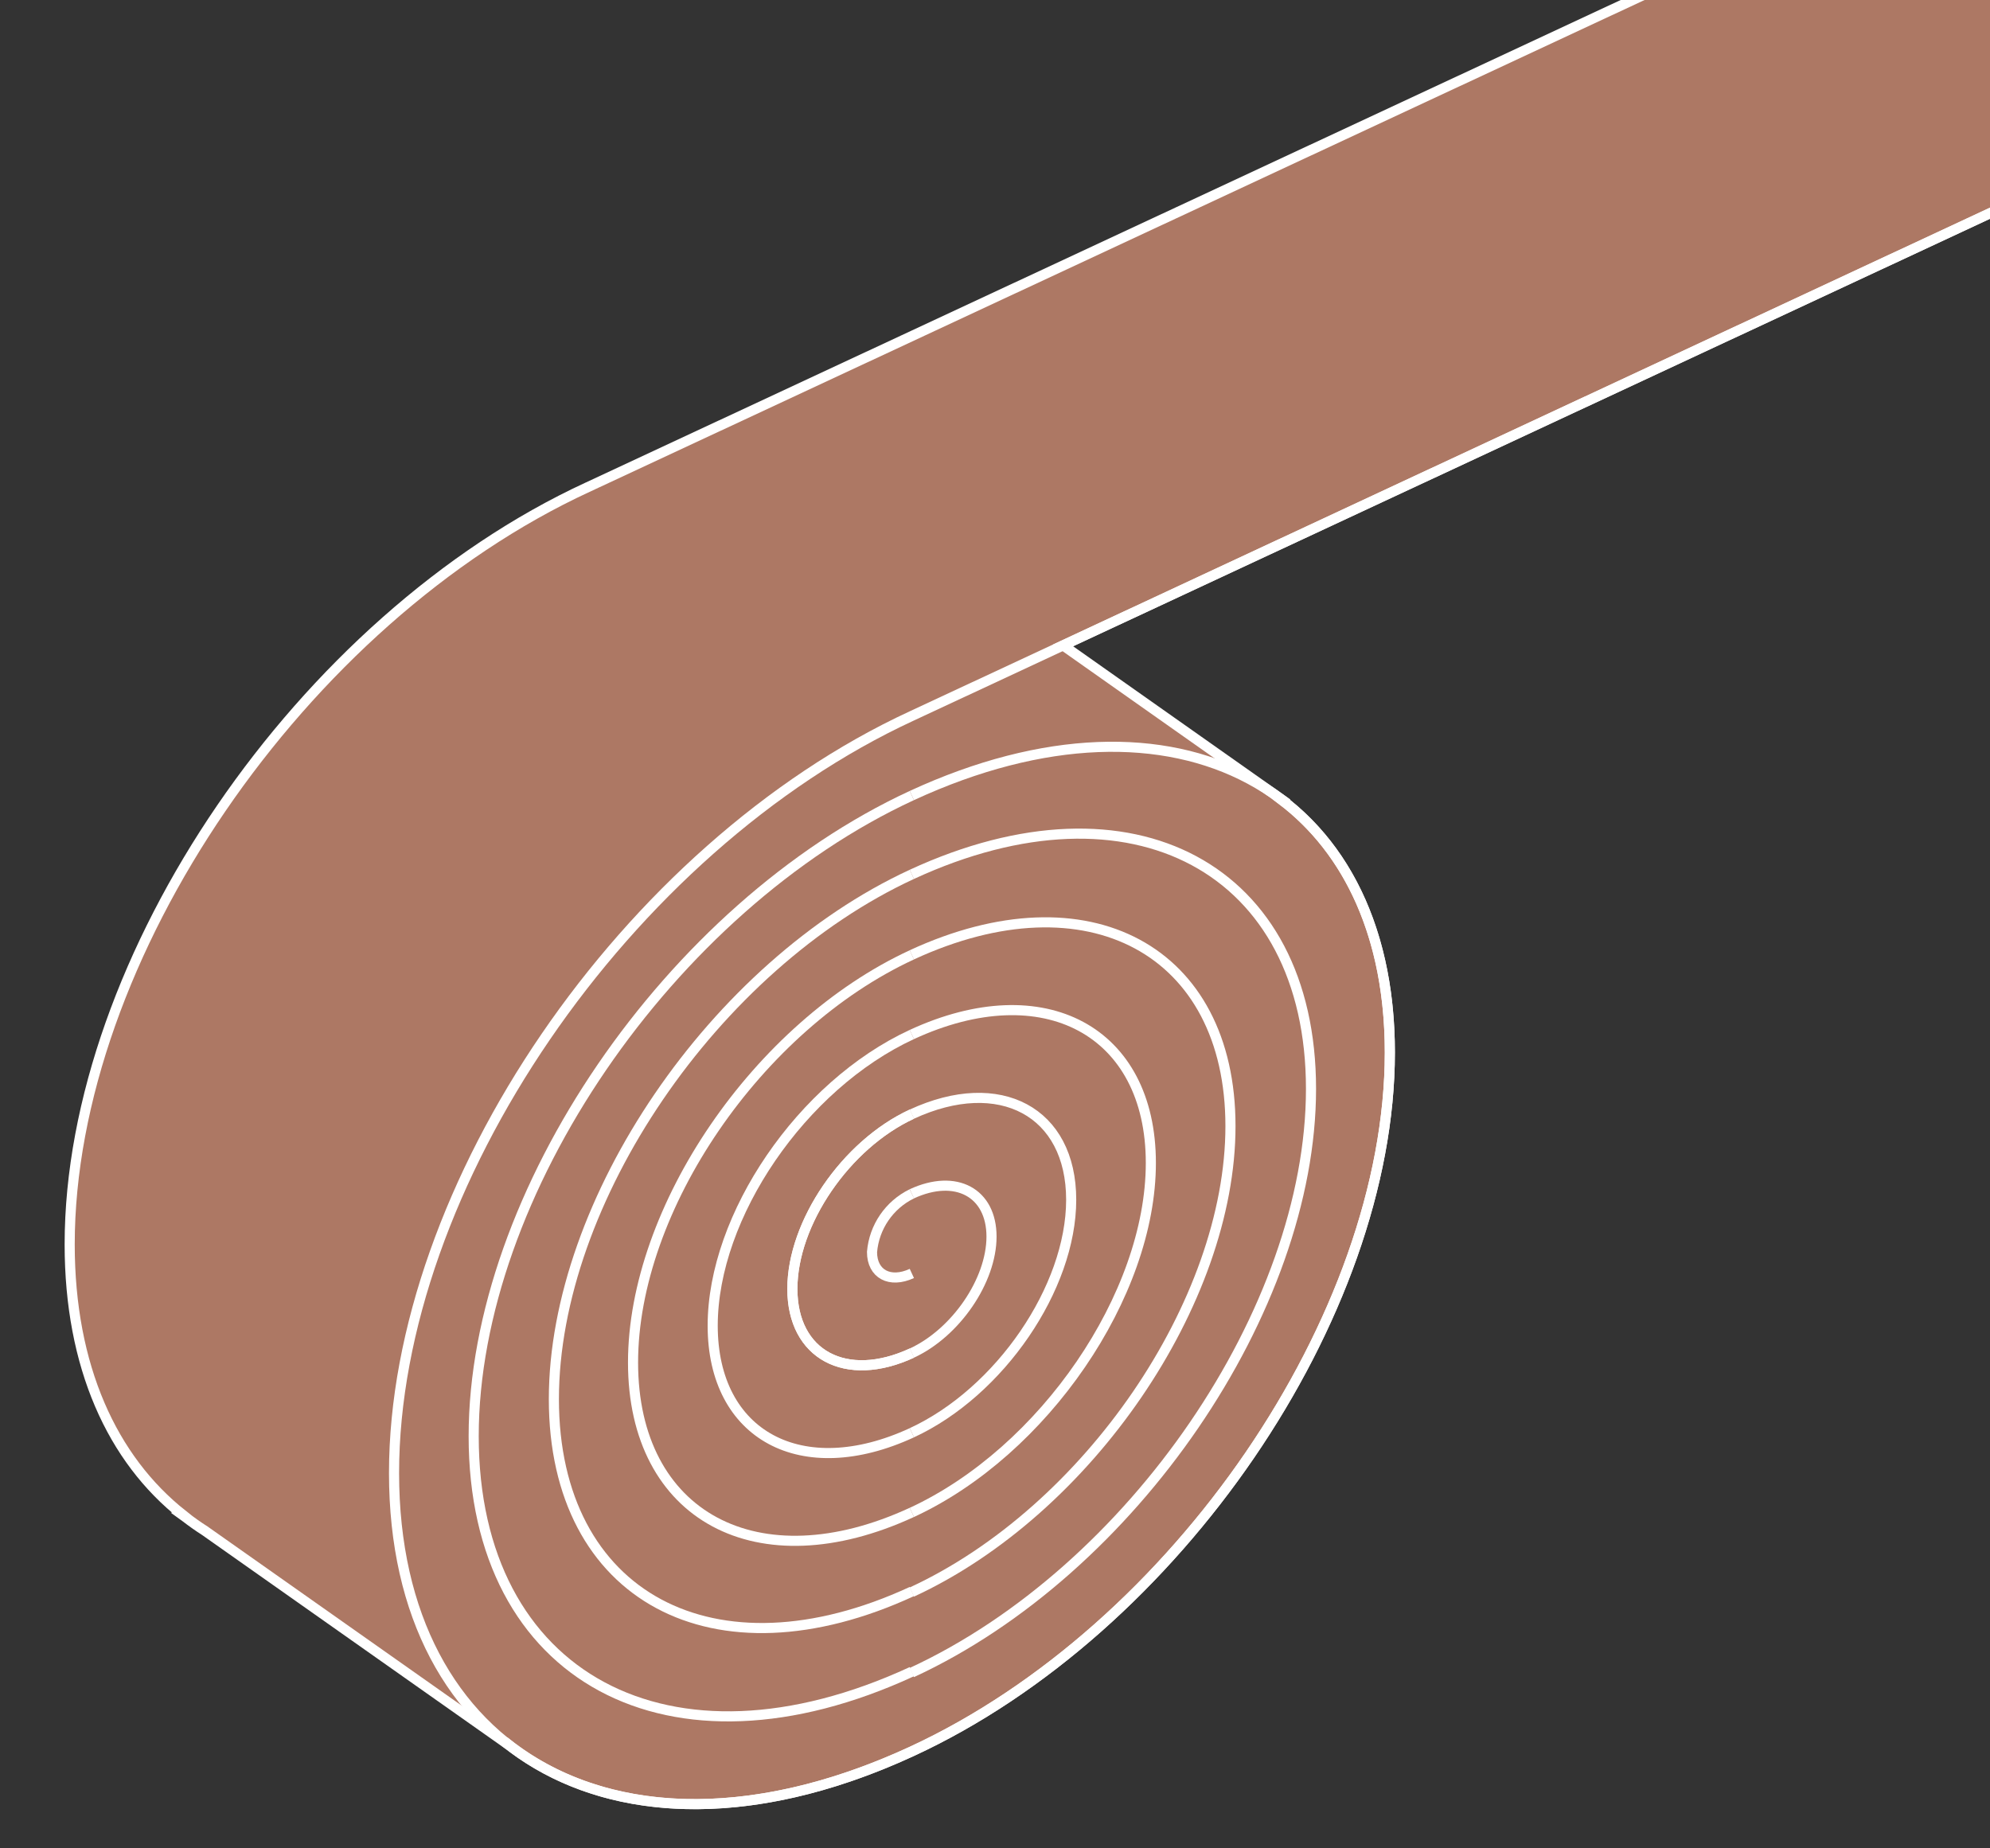
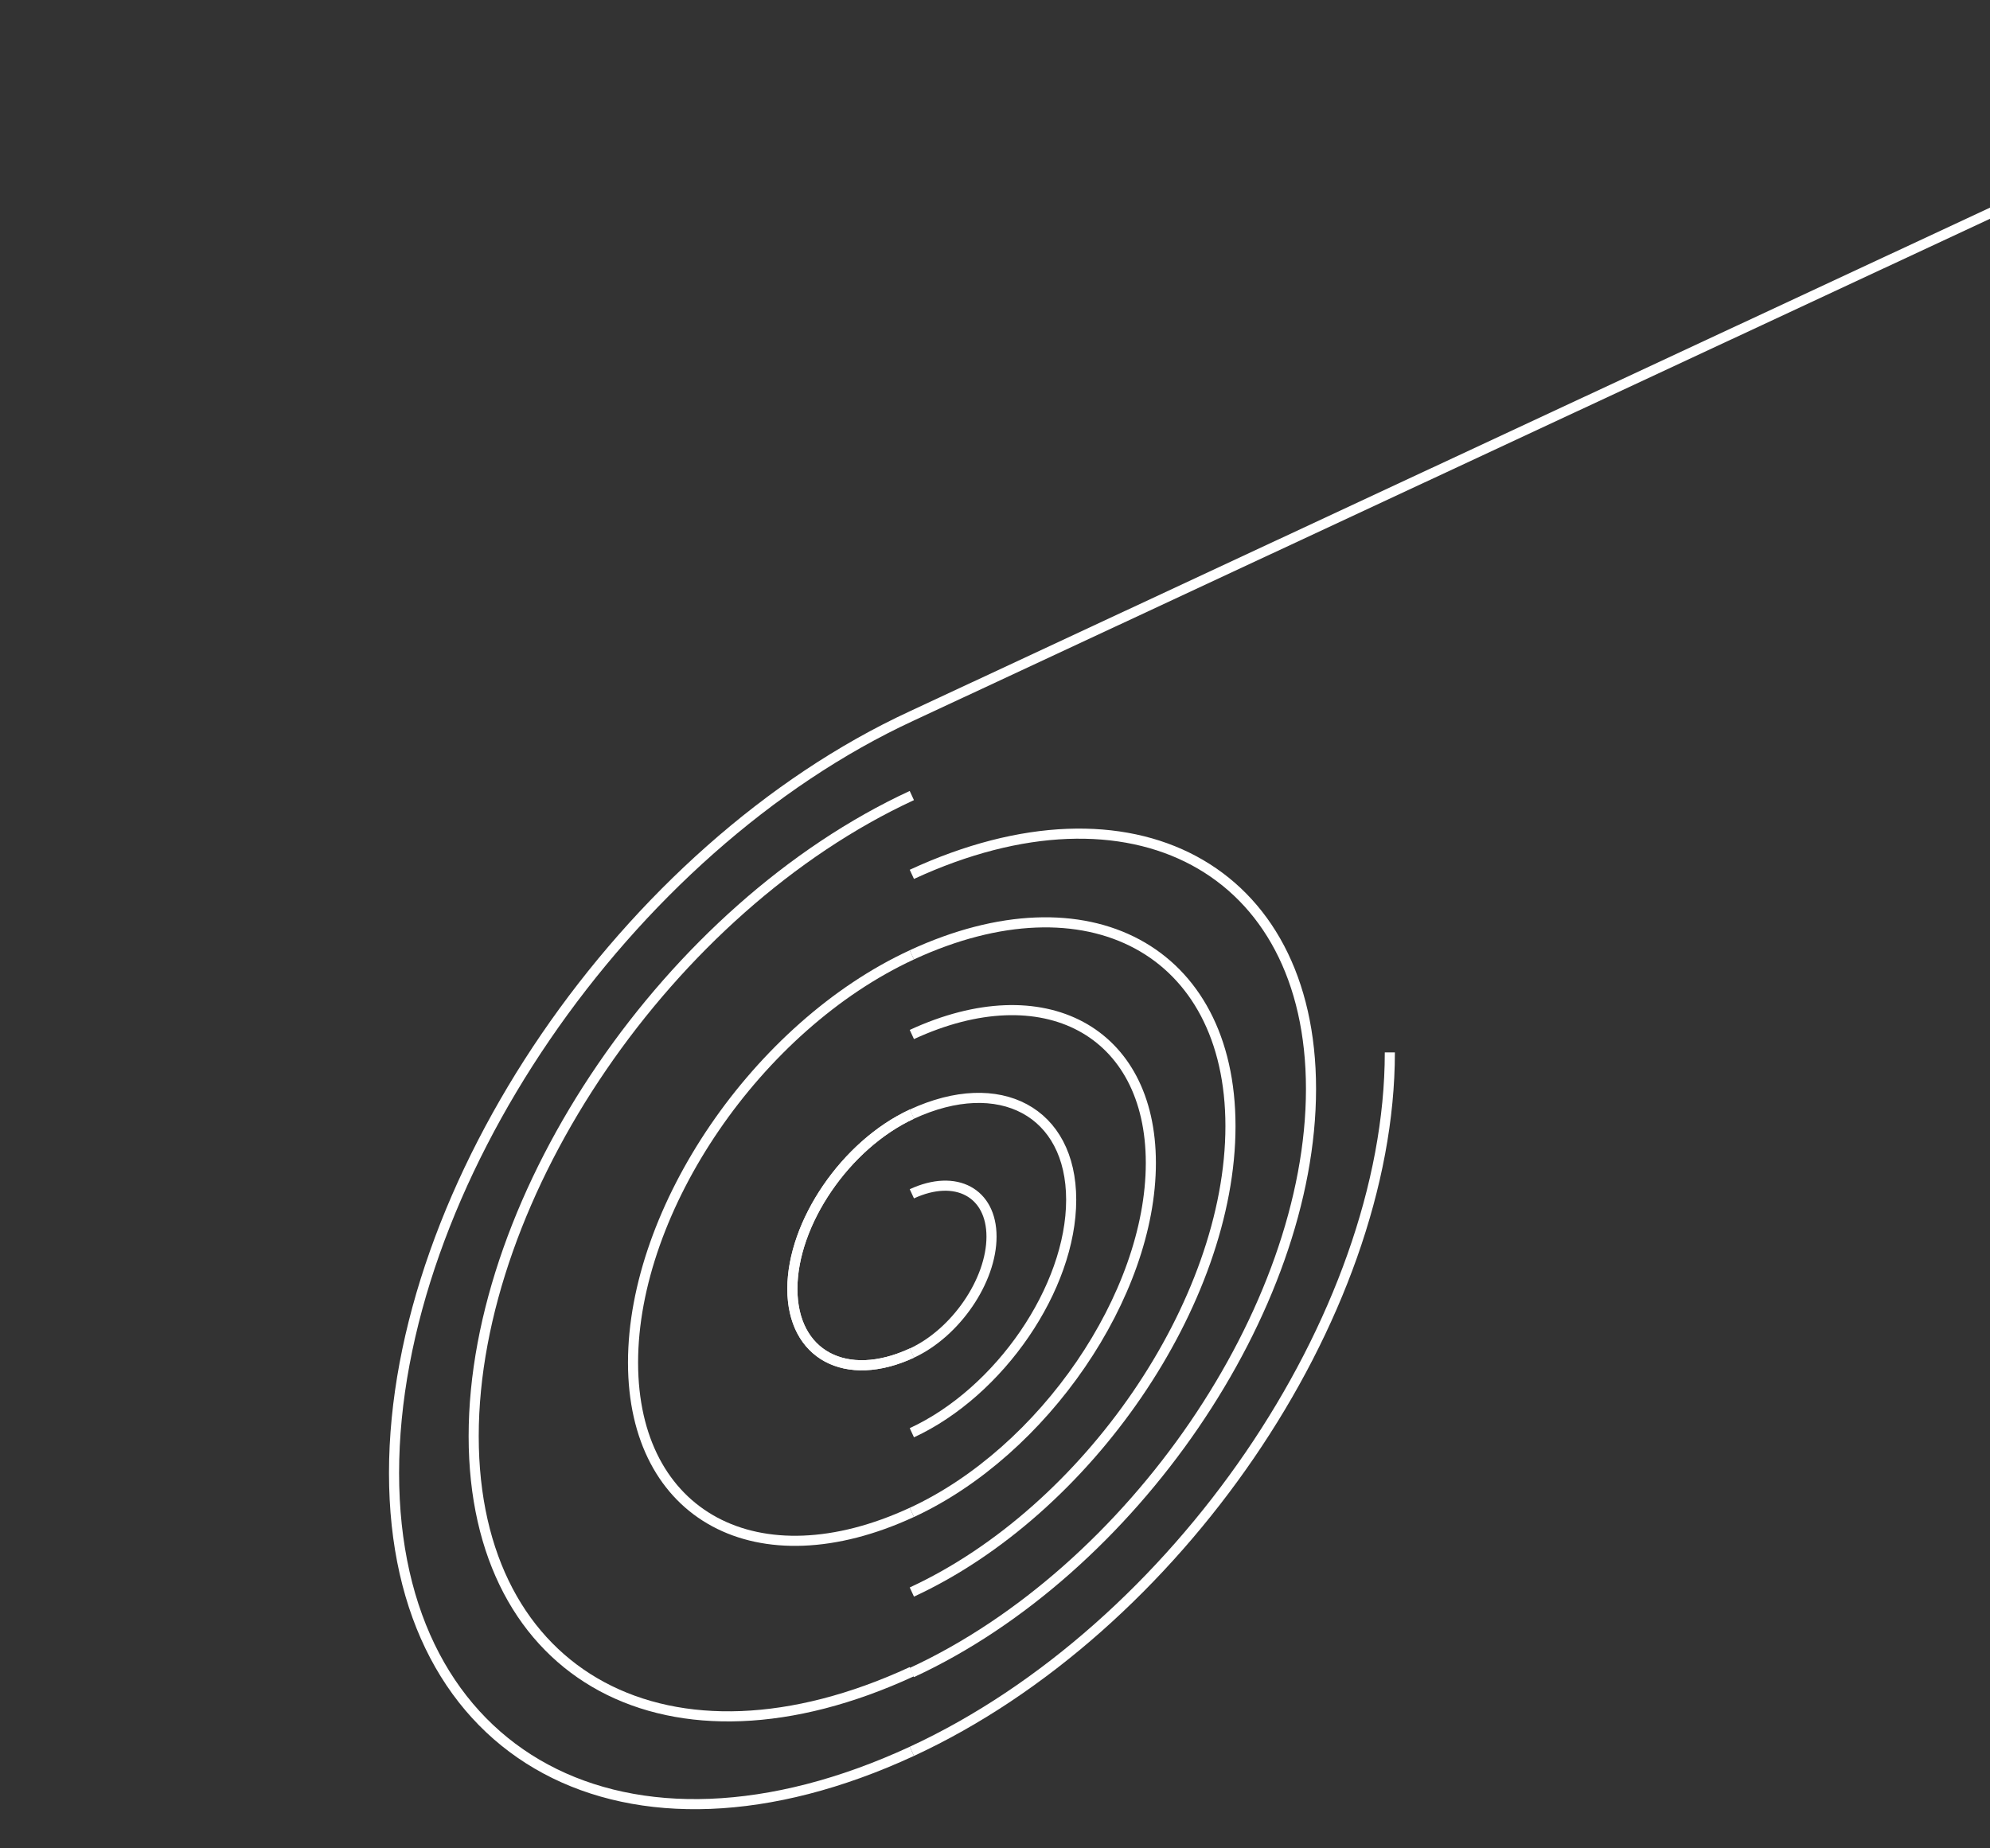
<svg xmlns="http://www.w3.org/2000/svg" version="1.1" id="Ebene_1" x="0px" y="0px" viewBox="0 0 197 183" style="enable-background:new 0 0 197 183;" xml:space="preserve">
  <rect x="0" y="0" width="197" height="183" fill="#333333" stroke="none" />
  <style type="text/css">
	.st0{fill:#AD7864;stroke:#FFFFFF;stroke-miterlimit:10;}
	.st1{fill:none;stroke:#FFFFFF;stroke-miterlimit:10;}
</style>
  <g>
    <g id="Gruppe_maskieren_275" transform="translate(-1306 -533)">
      <g id="Gruppe_1337" transform="translate(1312.898 505)">
        <g>
          <g id="Gruppe_1336">
-             <path id="Pfad_3869" class="st0" d="M246.877,22.635L214.767,0l-81.753,38.123L51.261,76.245C22.95,89.337,0,122.9,0,151.211       c0,12.091,4.2,21.255,11.2,26.783l-0.027,0.007l0.277,0.2c0.621,0.477,1.257,0.933,1.919,1.353l29.914,21.088l0.02-0.013       c9.393,7.419,23.846,8.281,40.07,0.779c26.132-12.085,47.317-43.067,47.317-69.2c0-11.4-4.04-19.985-10.757-25.044l0.03-0.02       L98.343,91.9l66.781-31.141L246.877,22.635z" />
-             <path id="Pfad_3870" class="st1" d="M83.371,146.201c-2.238,1.094-3.736,3.284-3.943,5.766c0,2.178,1.765,3.127,3.943,2.12" />
            <path id="Pfad_3871" class="st1" d="M83.371,138.313c-6.533,3.021-11.829,10.767-11.829,17.3s5.3,9.38,11.829,6.359" />
            <path id="Pfad_3872" class="st1" d="M83.371,138.313c-6.533,3.021-11.829,10.767-11.829,17.3s5.3,9.38,11.829,6.359" />
-             <path id="Pfad_3873" class="st1" d="M83.371,130.427c-10.888,5.036-19.716,17.945-19.716,28.833s8.827,15.634,19.716,10.6" />
            <path id="Pfad_3874" class="st1" d="M83.37,122.542c-15.243,7.049-27.6,25.121-27.6,40.365s12.357,21.886,27.6,14.837" />
-             <path id="Pfad_3875" class="st1" d="M83.371,114.571c-19.572,9.051-35.438,32.388-35.438,51.96s15.866,28.1,35.438,19.05" />
            <path id="Pfad_3876" class="st1" d="M83.368,106.768c-23.955,11.078-43.374,39.477-43.374,63.432s19.419,34.394,43.374,23.316" />
            <path id="Pfad_3877" class="st1" d="M246.877,22.636L83.371,98.882C55.06,111.974,32.11,145.538,32.11,173.848       s22.95,40.647,51.261,27.555" />
            <path id="Pfad_3878" class="st1" d="M83.371,161.972c4.356-2.014,7.886-7.178,7.886-11.533s-3.53-6.253-7.886-4.239" />
            <path id="Pfad_3879" class="st1" d="M83.371,169.858c8.711-4.028,15.773-14.355,15.773-23.067s-7.062-12.506-15.773-8.478" />
            <path id="Pfad_3880" class="st1" d="M83.371,177.746c13.066-6.042,23.659-21.533,23.659-34.6s-10.593-18.76-23.659-12.718" />
            <path id="Pfad_3881" class="st1" d="M83.371,185.63c17.422-8.057,31.541-28.706,31.541-46.132s-14.123-25.014-31.545-16.957" />
            <path id="Pfad_3882" class="st1" d="M83.371,193.599c21.823-10.092,39.514-35.964,39.514-57.787s-17.691-31.333-39.514-21.241" />
-             <path id="Pfad_3883" class="st1" d="M83.371,201.402c26.132-12.085,47.318-43.066,47.318-69.2s-21.185-37.52-47.318-25.435" />
+             <path id="Pfad_3883" class="st1" d="M83.371,201.402c26.132-12.085,47.318-43.066,47.318-69.2" />
          </g>
        </g>
      </g>
    </g>
  </g>
</svg>